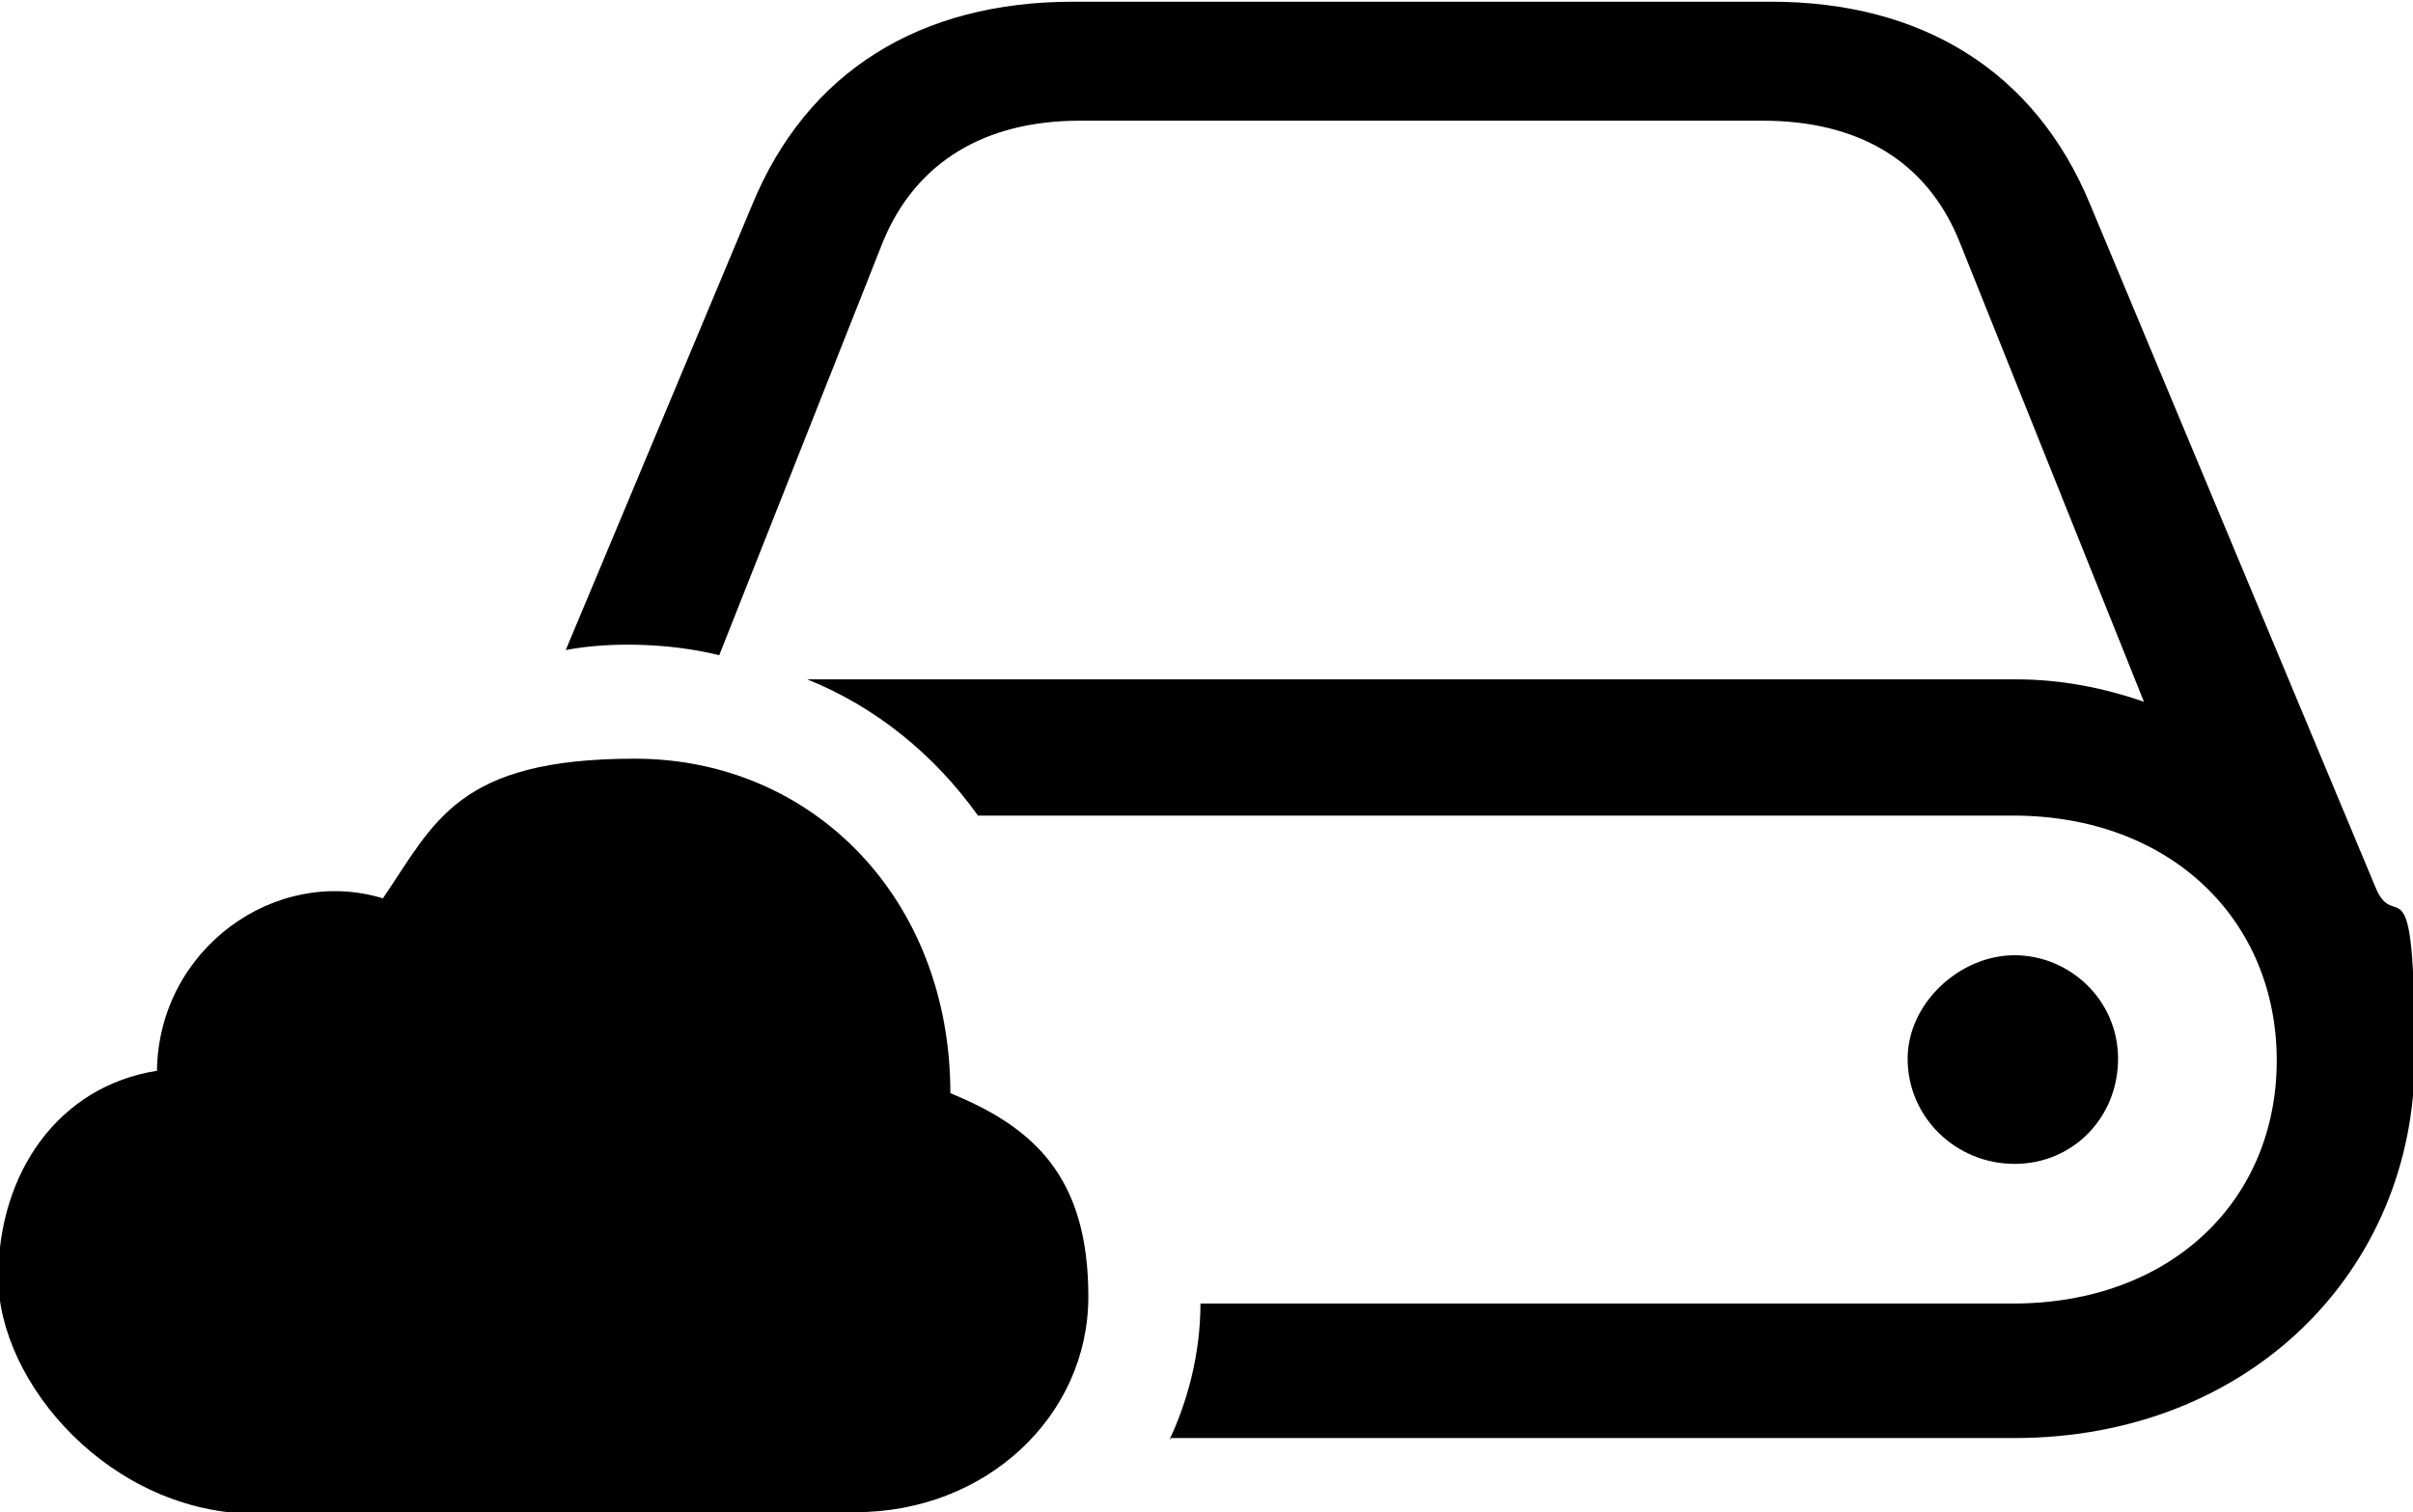
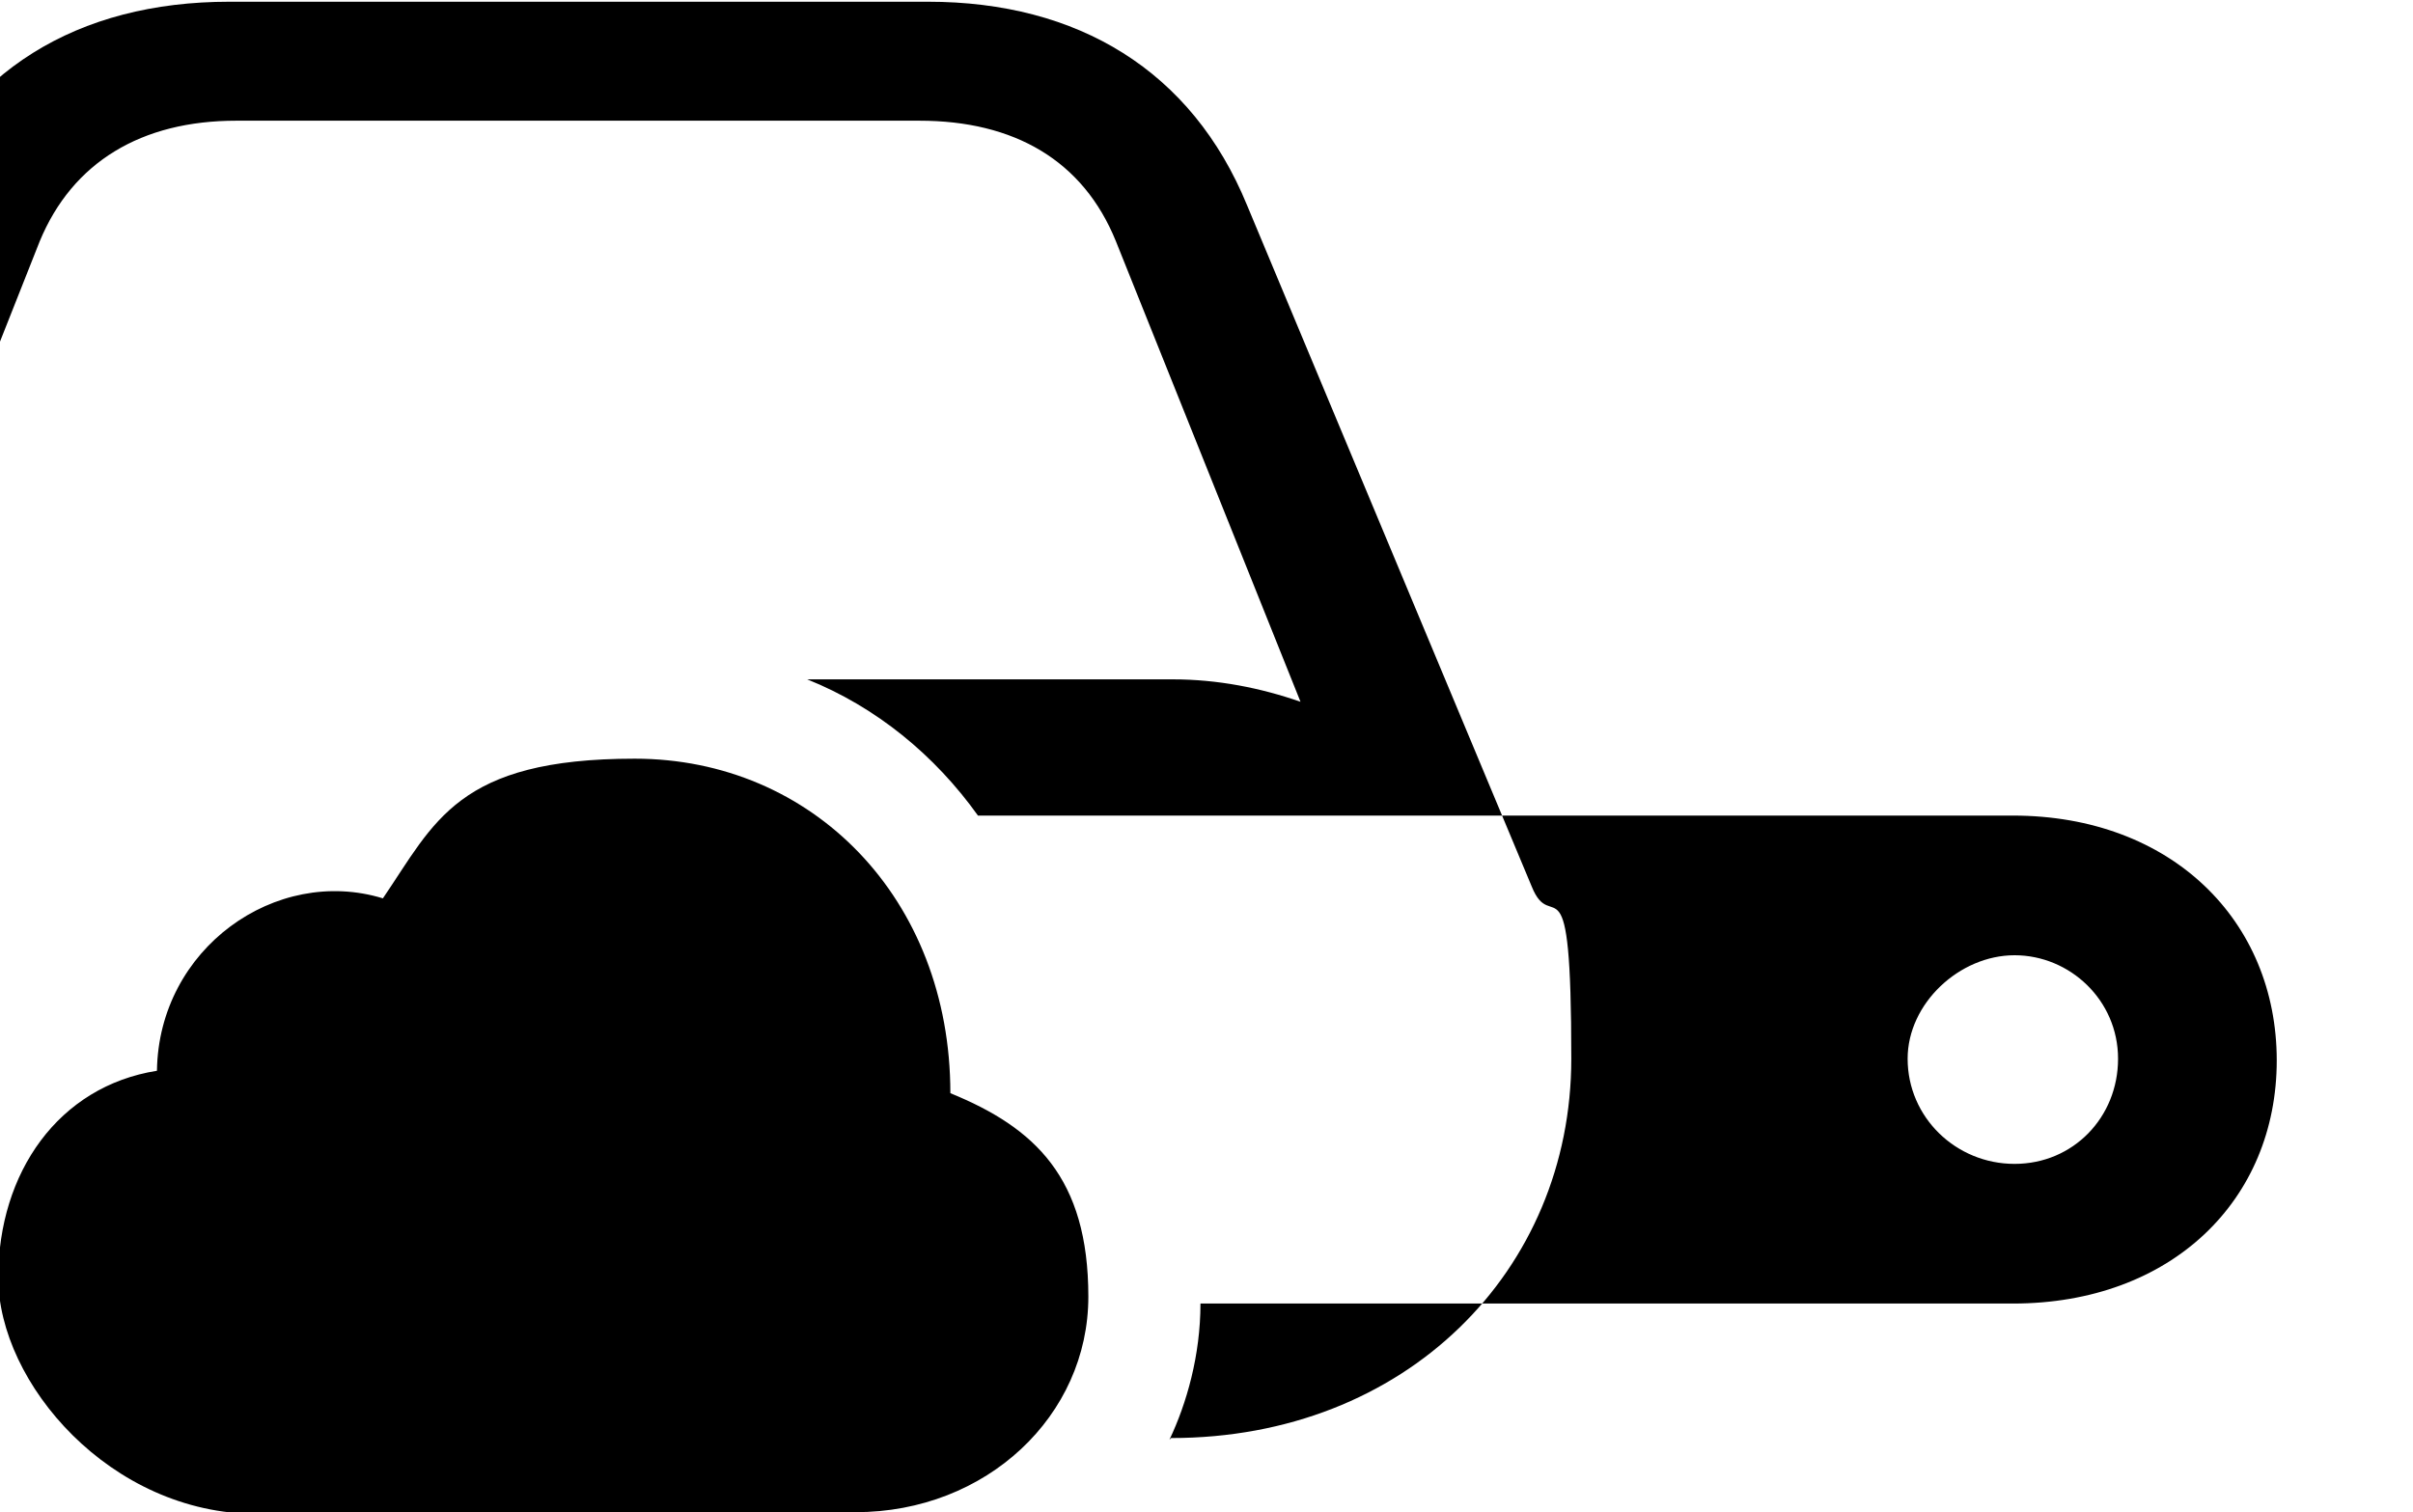
<svg xmlns="http://www.w3.org/2000/svg" id="Layer_1" version="1.1" viewBox="0 0 139.9 87.7">
  <g id="Symbols">
    <g id="Regular-M">
-       <path d="M67.9,83.4h48.9c13.6,0,23.2-9.7,23.2-22s-1.1-7-2.3-10l-16.5-39.5c-3.2-7.8-9.8-11.8-18.5-11.8h-40.5c-8.8,0-15.4,4-18.6,11.8l-10.8,25.8c2.6-.5,6.1-.4,8.9.3l9.5-24c1.9-4.6,5.9-7,11.4-7h39.6c5.5,0,9.5,2.3,11.4,7l10.7,26.7c-2.3-.8-4.8-1.3-7.4-1.3H46.8c4,1.6,7.4,4.4,9.9,7.9h60c9.2,0,15.3,6.1,15.3,14.2s-6.1,14.1-15.3,14.1h-47.1c0,3-.8,5.8-1.8,7.9ZM110.6,61.4c0,3.4,2.8,6.1,6.2,6.1s6-2.7,6-6.1-2.8-6-6-6-6.2,2.8-6.2,6ZM15,87.7h34.6c7.6,0,13.5-5.6,13.5-12.5s-3.1-9.8-8-11.8c0-11.3-8-19.4-18.3-19.4s-11.6,3.7-14.6,8.1c-6.2-1.9-13,2.9-13.1,10-5.7.9-9.2,5.9-9.2,12s6.5,13.7,15,13.7Z" />
+       <path d="M67.9,83.4c13.6,0,23.2-9.7,23.2-22s-1.1-7-2.3-10l-16.5-39.5c-3.2-7.8-9.8-11.8-18.5-11.8h-40.5c-8.8,0-15.4,4-18.6,11.8l-10.8,25.8c2.6-.5,6.1-.4,8.9.3l9.5-24c1.9-4.6,5.9-7,11.4-7h39.6c5.5,0,9.5,2.3,11.4,7l10.7,26.7c-2.3-.8-4.8-1.3-7.4-1.3H46.8c4,1.6,7.4,4.4,9.9,7.9h60c9.2,0,15.3,6.1,15.3,14.2s-6.1,14.1-15.3,14.1h-47.1c0,3-.8,5.8-1.8,7.9ZM110.6,61.4c0,3.4,2.8,6.1,6.2,6.1s6-2.7,6-6.1-2.8-6-6-6-6.2,2.8-6.2,6ZM15,87.7h34.6c7.6,0,13.5-5.6,13.5-12.5s-3.1-9.8-8-11.8c0-11.3-8-19.4-18.3-19.4s-11.6,3.7-14.6,8.1c-6.2-1.9-13,2.9-13.1,10-5.7.9-9.2,5.9-9.2,12s6.5,13.7,15,13.7Z" />
    </g>
  </g>
</svg>